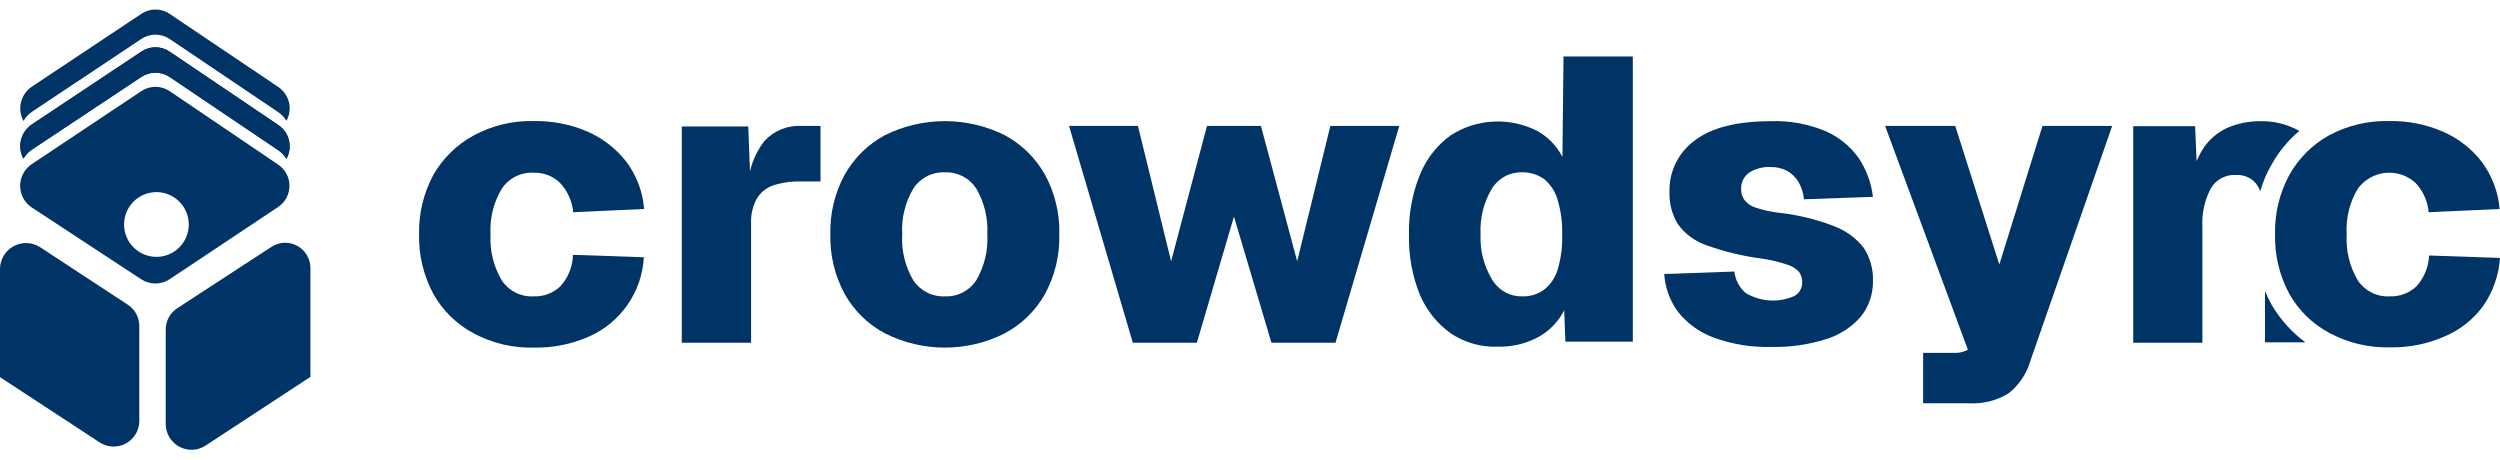
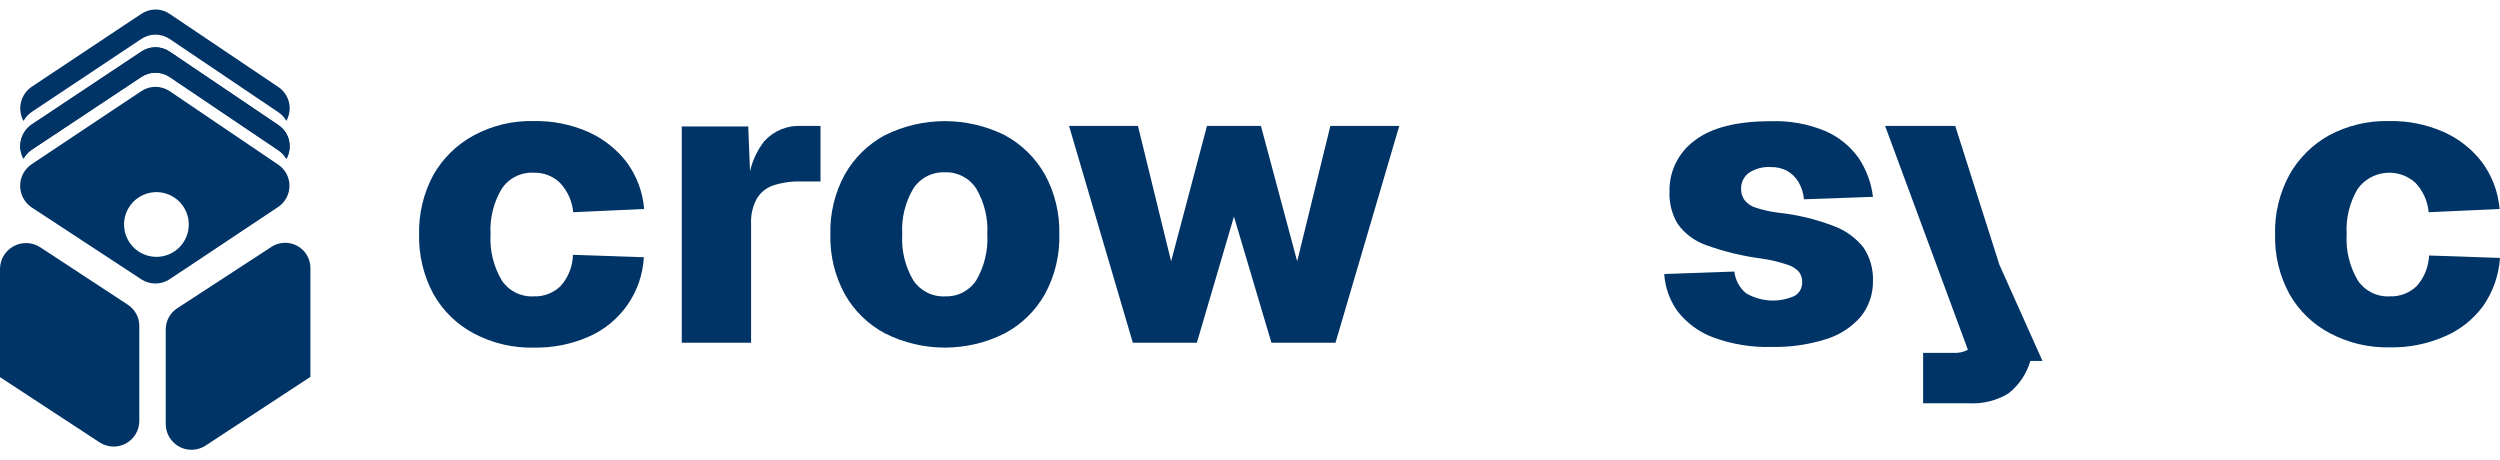
<svg xmlns="http://www.w3.org/2000/svg" width="174" height="32" viewBox="0 0 174 32" fill="none">
  <g clip-path="url(#clip0_6077_227)">
    <path d="M19.361 14.405C19.603 14.242 19.801 14.023 19.939 13.766C20.076 13.509 20.147 13.222 20.147 12.931C20.147 12.64 20.076 12.353 19.939 12.096C19.801 11.839 19.603 11.62 19.361 11.458L11.806 6.343C11.514 6.148 11.171 6.044 10.821 6.044C10.47 6.044 10.127 6.148 9.835 6.343L2.215 11.42C1.965 11.585 1.76 11.81 1.618 12.073C1.476 12.337 1.402 12.632 1.402 12.931C1.402 13.23 1.476 13.525 1.618 13.789C1.76 14.053 1.965 14.277 2.215 14.442L9.826 19.435C10.12 19.628 10.464 19.731 10.816 19.731C11.168 19.731 11.512 19.628 11.806 19.435L19.361 14.405ZM8.634 15.625C8.634 15.179 8.766 14.744 9.014 14.373C9.261 14.003 9.613 13.714 10.024 13.544C10.436 13.373 10.889 13.329 11.326 13.415C11.763 13.502 12.164 13.717 12.479 14.032C12.794 14.347 13.009 14.748 13.095 15.185C13.182 15.622 13.138 16.075 12.967 16.487C12.797 16.898 12.508 17.25 12.138 17.497C11.767 17.745 11.332 17.877 10.886 17.877C10.289 17.877 9.716 17.64 9.294 17.217C8.871 16.795 8.634 16.222 8.634 15.625Z" fill="#003366" />
    <path d="M2.215 10.416L9.836 5.357C10.127 5.162 10.47 5.058 10.821 5.058C11.172 5.058 11.515 5.162 11.806 5.357L19.38 10.463C19.606 10.617 19.795 10.819 19.934 11.054C20.152 10.665 20.216 10.208 20.114 9.773C20.011 9.339 19.75 8.959 19.38 8.708L11.806 3.593C11.516 3.396 11.172 3.29 10.821 3.29C10.47 3.29 10.126 3.396 9.836 3.593L2.215 8.661C1.838 8.914 1.57 9.299 1.462 9.74C1.354 10.181 1.415 10.646 1.633 11.045C1.776 10.793 1.975 10.578 2.215 10.416Z" fill="#003366" />
    <path d="M18.92 17.164L12.351 21.444C12.099 21.604 11.891 21.826 11.748 22.089C11.606 22.352 11.532 22.646 11.534 22.945V29.515C11.535 29.837 11.622 30.154 11.787 30.43C11.952 30.707 12.189 30.935 12.472 31.088C12.756 31.242 13.075 31.317 13.397 31.304C13.72 31.291 14.032 31.192 14.303 31.016L21.605 26.23V18.628C21.6 18.317 21.513 18.012 21.352 17.746C21.192 17.48 20.963 17.261 20.69 17.112C20.417 16.963 20.109 16.889 19.798 16.898C19.487 16.907 19.184 16.999 18.92 17.164Z" fill="#003366" />
    <path d="M8.897 21.209L2.815 17.22C2.542 17.038 2.223 16.933 1.895 16.918C1.566 16.903 1.24 16.977 0.95 17.134C0.661 17.29 0.42 17.522 0.252 17.805C0.085 18.088 -0.003 18.412 -0 18.741V26.249L6.935 30.791C7.204 30.966 7.514 31.066 7.835 31.08C8.155 31.094 8.473 31.021 8.756 30.869C9.038 30.718 9.274 30.492 9.44 30.218C9.605 29.943 9.693 29.629 9.695 29.308V22.682C9.695 22.39 9.622 22.102 9.483 21.844C9.344 21.587 9.142 21.368 8.897 21.209Z" fill="#003366" />
    <path d="M2.215 10.416L9.836 5.357C10.127 5.162 10.47 5.058 10.821 5.058C11.172 5.058 11.515 5.162 11.806 5.357L19.38 10.463C19.606 10.617 19.795 10.819 19.934 11.054C20.152 10.665 20.216 10.208 20.114 9.773C20.011 9.339 19.75 8.959 19.38 8.708L11.806 3.593C11.516 3.396 11.172 3.29 10.821 3.29C10.47 3.29 10.126 3.396 9.836 3.593L2.215 8.661C1.838 8.914 1.57 9.299 1.462 9.74C1.354 10.181 1.415 10.646 1.633 11.045C1.776 10.793 1.975 10.578 2.215 10.416Z" fill="#003366" />
    <path d="M2.215 7.788L9.836 2.711C10.127 2.516 10.47 2.412 10.821 2.412C11.172 2.412 11.515 2.516 11.806 2.711L19.38 7.816C19.606 7.971 19.795 8.172 19.934 8.408C20.152 8.018 20.216 7.561 20.114 7.127C20.011 6.692 19.75 6.312 19.38 6.061L11.806 0.965C11.516 0.768 11.172 0.662 10.821 0.662C10.47 0.662 10.126 0.768 9.836 0.965L2.215 6.033C1.838 6.286 1.57 6.671 1.462 7.112C1.354 7.553 1.415 8.019 1.633 8.417C1.778 8.167 1.977 7.952 2.215 7.788Z" fill="#003366" />
    <path d="M37.155 12.021C37.823 12.002 38.471 12.248 38.957 12.706C39.494 13.268 39.825 13.996 39.895 14.771L44.832 14.545C44.738 13.36 44.312 12.225 43.603 11.27C42.893 10.357 41.967 9.634 40.909 9.168C39.725 8.654 38.445 8.401 37.155 8.426C35.7 8.387 34.26 8.73 32.979 9.421C31.802 10.056 30.826 11.009 30.163 12.171C29.479 13.441 29.136 14.867 29.168 16.31C29.136 17.755 29.479 19.184 30.163 20.458C30.818 21.626 31.795 22.581 32.979 23.208C34.263 23.89 35.701 24.23 37.155 24.193C38.468 24.22 39.772 23.96 40.975 23.433C42.063 22.957 42.999 22.188 43.676 21.212C44.354 20.236 44.748 19.092 44.813 17.905L39.877 17.736C39.861 18.551 39.547 19.332 38.995 19.932C38.744 20.168 38.449 20.351 38.127 20.471C37.804 20.59 37.461 20.643 37.117 20.627C36.686 20.648 36.257 20.555 35.871 20.36C35.486 20.164 35.159 19.871 34.921 19.51C34.349 18.545 34.077 17.43 34.142 16.31C34.077 15.198 34.349 14.093 34.921 13.138C35.164 12.773 35.498 12.478 35.89 12.282C36.282 12.086 36.718 11.996 37.155 12.021Z" fill="#003366" />
    <path d="M53.204 9.815C52.718 10.437 52.375 11.158 52.2 11.927L52.078 8.802H47.451V23.855H52.275V15.578C52.247 14.978 52.379 14.382 52.66 13.851C52.912 13.411 53.316 13.077 53.795 12.912C54.428 12.705 55.092 12.61 55.757 12.631H57.108V8.764H55.785C55.304 8.737 54.822 8.817 54.376 8.999C53.93 9.181 53.529 9.46 53.204 9.815Z" fill="#003366" />
    <path d="M69.918 9.402C68.626 8.764 67.203 8.431 65.761 8.431C64.319 8.431 62.896 8.764 61.603 9.402C60.42 10.034 59.443 10.992 58.788 12.162C58.099 13.434 57.756 14.864 57.793 16.31C57.756 17.756 58.099 19.186 58.788 20.458C59.441 21.627 60.419 22.582 61.603 23.208C62.893 23.856 64.317 24.193 65.761 24.193C67.205 24.193 68.628 23.856 69.918 23.208C71.102 22.581 72.079 21.626 72.734 20.458C73.422 19.186 73.765 17.756 73.729 16.31C73.765 14.864 73.422 13.434 72.734 12.162C72.077 10.993 71.1 10.036 69.918 9.402ZM67.948 19.51C67.712 19.869 67.388 20.16 67.006 20.356C66.625 20.552 66.199 20.645 65.77 20.627C65.338 20.647 64.907 20.555 64.52 20.359C64.134 20.164 63.804 19.871 63.565 19.51C62.995 18.544 62.727 17.429 62.795 16.31C62.728 15.196 62.996 14.088 63.565 13.128C63.801 12.763 64.13 12.466 64.516 12.267C64.903 12.068 65.336 11.973 65.77 11.993C66.201 11.976 66.628 12.073 67.01 12.272C67.391 12.471 67.715 12.766 67.948 13.128C68.513 14.089 68.781 15.197 68.717 16.31C68.781 17.429 68.513 18.542 67.948 19.51Z" fill="#003366" />
    <path d="M90.284 18.187L87.76 8.764H84.006L81.509 18.187L79.201 8.764H74.405L78.844 23.855H83.302L85.883 15.071L88.492 23.855H92.95L97.389 8.764H92.593L90.284 18.187Z" fill="#003366" />
-     <path d="M108.745 10.923C108.353 10.158 107.742 9.527 106.99 9.111C106.046 8.632 104.993 8.408 103.936 8.462C102.879 8.517 101.854 8.847 100.965 9.421C100.007 10.115 99.266 11.065 98.825 12.162C98.29 13.488 98.031 14.909 98.065 16.338C98.032 17.77 98.291 19.194 98.825 20.524C99.28 21.589 100.016 22.511 100.955 23.189C101.92 23.841 103.067 24.17 104.231 24.128C105.21 24.154 106.18 23.928 107.046 23.471C107.83 23.045 108.466 22.39 108.867 21.594L108.951 23.78H113.644V3.931H108.82L108.745 10.923ZM108.426 18.722C108.268 19.283 107.94 19.781 107.487 20.148C107.038 20.481 106.488 20.65 105.929 20.627C105.506 20.633 105.089 20.526 104.721 20.316C104.353 20.107 104.047 19.802 103.837 19.435C103.27 18.494 102.996 17.407 103.048 16.31C102.99 15.206 103.257 14.109 103.818 13.156C104.033 12.795 104.34 12.497 104.707 12.293C105.075 12.088 105.49 11.985 105.911 11.993C106.467 11.976 107.014 12.14 107.469 12.462C107.919 12.835 108.246 13.335 108.407 13.898C108.642 14.68 108.75 15.494 108.726 16.31C108.756 17.125 108.654 17.939 108.426 18.722Z" fill="#003366" />
    <path d="M127.637 15.737C126.383 15.253 125.07 14.937 123.733 14.799C123.22 14.733 122.714 14.62 122.222 14.461C121.908 14.372 121.63 14.188 121.424 13.935C121.258 13.703 121.172 13.423 121.18 13.137C121.174 12.923 121.22 12.71 121.315 12.517C121.41 12.323 121.551 12.157 121.724 12.03C122.169 11.738 122.695 11.596 123.226 11.627C123.627 11.614 124.025 11.704 124.38 11.889C124.706 12.072 124.978 12.338 125.169 12.659C125.388 13.028 125.519 13.442 125.554 13.87L130.359 13.701C130.243 12.73 129.899 11.8 129.355 10.988C128.763 10.16 127.954 9.511 127.018 9.111C125.829 8.621 124.549 8.39 123.264 8.436C120.886 8.436 119.115 8.883 117.952 9.778C117.392 10.186 116.941 10.724 116.635 11.345C116.329 11.966 116.179 12.652 116.197 13.344C116.166 14.131 116.365 14.911 116.769 15.587C117.262 16.27 117.953 16.785 118.749 17.061C120.003 17.515 121.303 17.83 122.625 17.999C123.228 18.086 123.822 18.227 124.399 18.421C124.712 18.513 124.995 18.688 125.216 18.928C125.366 19.142 125.442 19.399 125.432 19.66C125.436 19.85 125.388 20.038 125.294 20.203C125.2 20.369 125.062 20.505 124.897 20.599C124.36 20.837 123.775 20.944 123.189 20.912C122.603 20.879 122.034 20.707 121.527 20.411C121.069 20.033 120.776 19.491 120.711 18.9L115.831 19.069C115.89 20.01 116.215 20.915 116.769 21.678C117.414 22.501 118.275 23.128 119.256 23.489C120.556 23.966 121.936 24.189 123.32 24.146C124.592 24.173 125.86 23.992 127.074 23.611C128.016 23.328 128.858 22.785 129.505 22.044C130.079 21.33 130.381 20.436 130.359 19.519C130.381 18.707 130.152 17.907 129.702 17.23C129.164 16.551 128.45 16.035 127.637 15.737Z" fill="#003366" />
-     <path d="M139.153 18.412L136.084 8.764H131.203L136.966 24.343C136.647 24.514 136.285 24.589 135.924 24.559H133.85V28.069H137.022C137.986 28.124 138.944 27.889 139.772 27.393C140.512 26.818 141.051 26.023 141.311 25.122L147.008 8.764H142.156L139.153 18.412Z" fill="#003366" />
-     <path d="M158.092 21.19C157.924 20.886 157.774 20.573 157.642 20.252V23.827H160.457C159.498 23.118 158.693 22.221 158.092 21.19Z" fill="#003366" />
-     <path d="M160.035 9.111C159.202 8.645 158.258 8.411 157.304 8.436C156.513 8.431 155.73 8.591 155.004 8.905C154.291 9.235 153.691 9.767 153.278 10.435C153.128 10.684 152.996 10.945 152.883 11.214L152.78 8.783H148.472V23.855H153.287V15.803C153.235 14.872 153.436 13.945 153.869 13.119C154.043 12.815 154.299 12.566 154.608 12.4C154.916 12.235 155.265 12.158 155.614 12.18C155.842 12.166 156.071 12.196 156.287 12.27C156.502 12.344 156.701 12.46 156.872 12.612C157.07 12.811 157.221 13.051 157.313 13.316C157.498 12.659 157.766 12.028 158.111 11.439C158.604 10.552 159.257 9.763 160.035 9.111Z" fill="#003366" />
+     <path d="M139.153 18.412L136.084 8.764H131.203L136.966 24.343C136.647 24.514 136.285 24.589 135.924 24.559H133.85V28.069H137.022C137.986 28.124 138.944 27.889 139.772 27.393C140.512 26.818 141.051 26.023 141.311 25.122H142.156L139.153 18.412Z" fill="#003366" />
    <path d="M168.181 19.933C167.93 20.167 167.635 20.35 167.313 20.469C166.99 20.588 166.647 20.642 166.304 20.627C165.871 20.647 165.44 20.555 165.054 20.36C164.667 20.164 164.338 19.871 164.099 19.51C163.529 18.544 163.261 17.429 163.329 16.31C163.261 15.199 163.529 14.094 164.099 13.138C164.321 12.831 164.606 12.575 164.933 12.385C165.261 12.195 165.625 12.076 166.002 12.035C166.378 11.994 166.759 12.033 167.12 12.149C167.481 12.264 167.814 12.454 168.097 12.706C168.637 13.266 168.968 13.995 169.035 14.771L173.972 14.545C173.874 13.359 173.445 12.224 172.733 11.27C172.027 10.353 171.1 9.629 170.039 9.168C168.856 8.653 167.575 8.4 166.285 8.426C164.827 8.388 163.384 8.731 162.099 9.421C160.942 10.064 159.987 11.016 159.34 12.171C158.652 13.44 158.309 14.867 158.345 16.31C158.309 17.756 158.652 19.186 159.34 20.458C159.997 21.62 160.974 22.568 162.156 23.189C163.443 23.873 164.885 24.213 166.342 24.175C167.652 24.201 168.952 23.941 170.152 23.414C171.212 22.964 172.132 22.238 172.817 21.312C173.509 20.32 173.918 19.159 174 17.952L169.063 17.783C169.031 18.581 168.719 19.342 168.181 19.933Z" fill="#003366" />
  </g>
  <defs>
    <clipPath id="clip0_6077_227">
      <rect width="174" height="30.671" fill="white" transform="translate(0 0.665)" />
    </clipPath>
  </defs>
</svg>